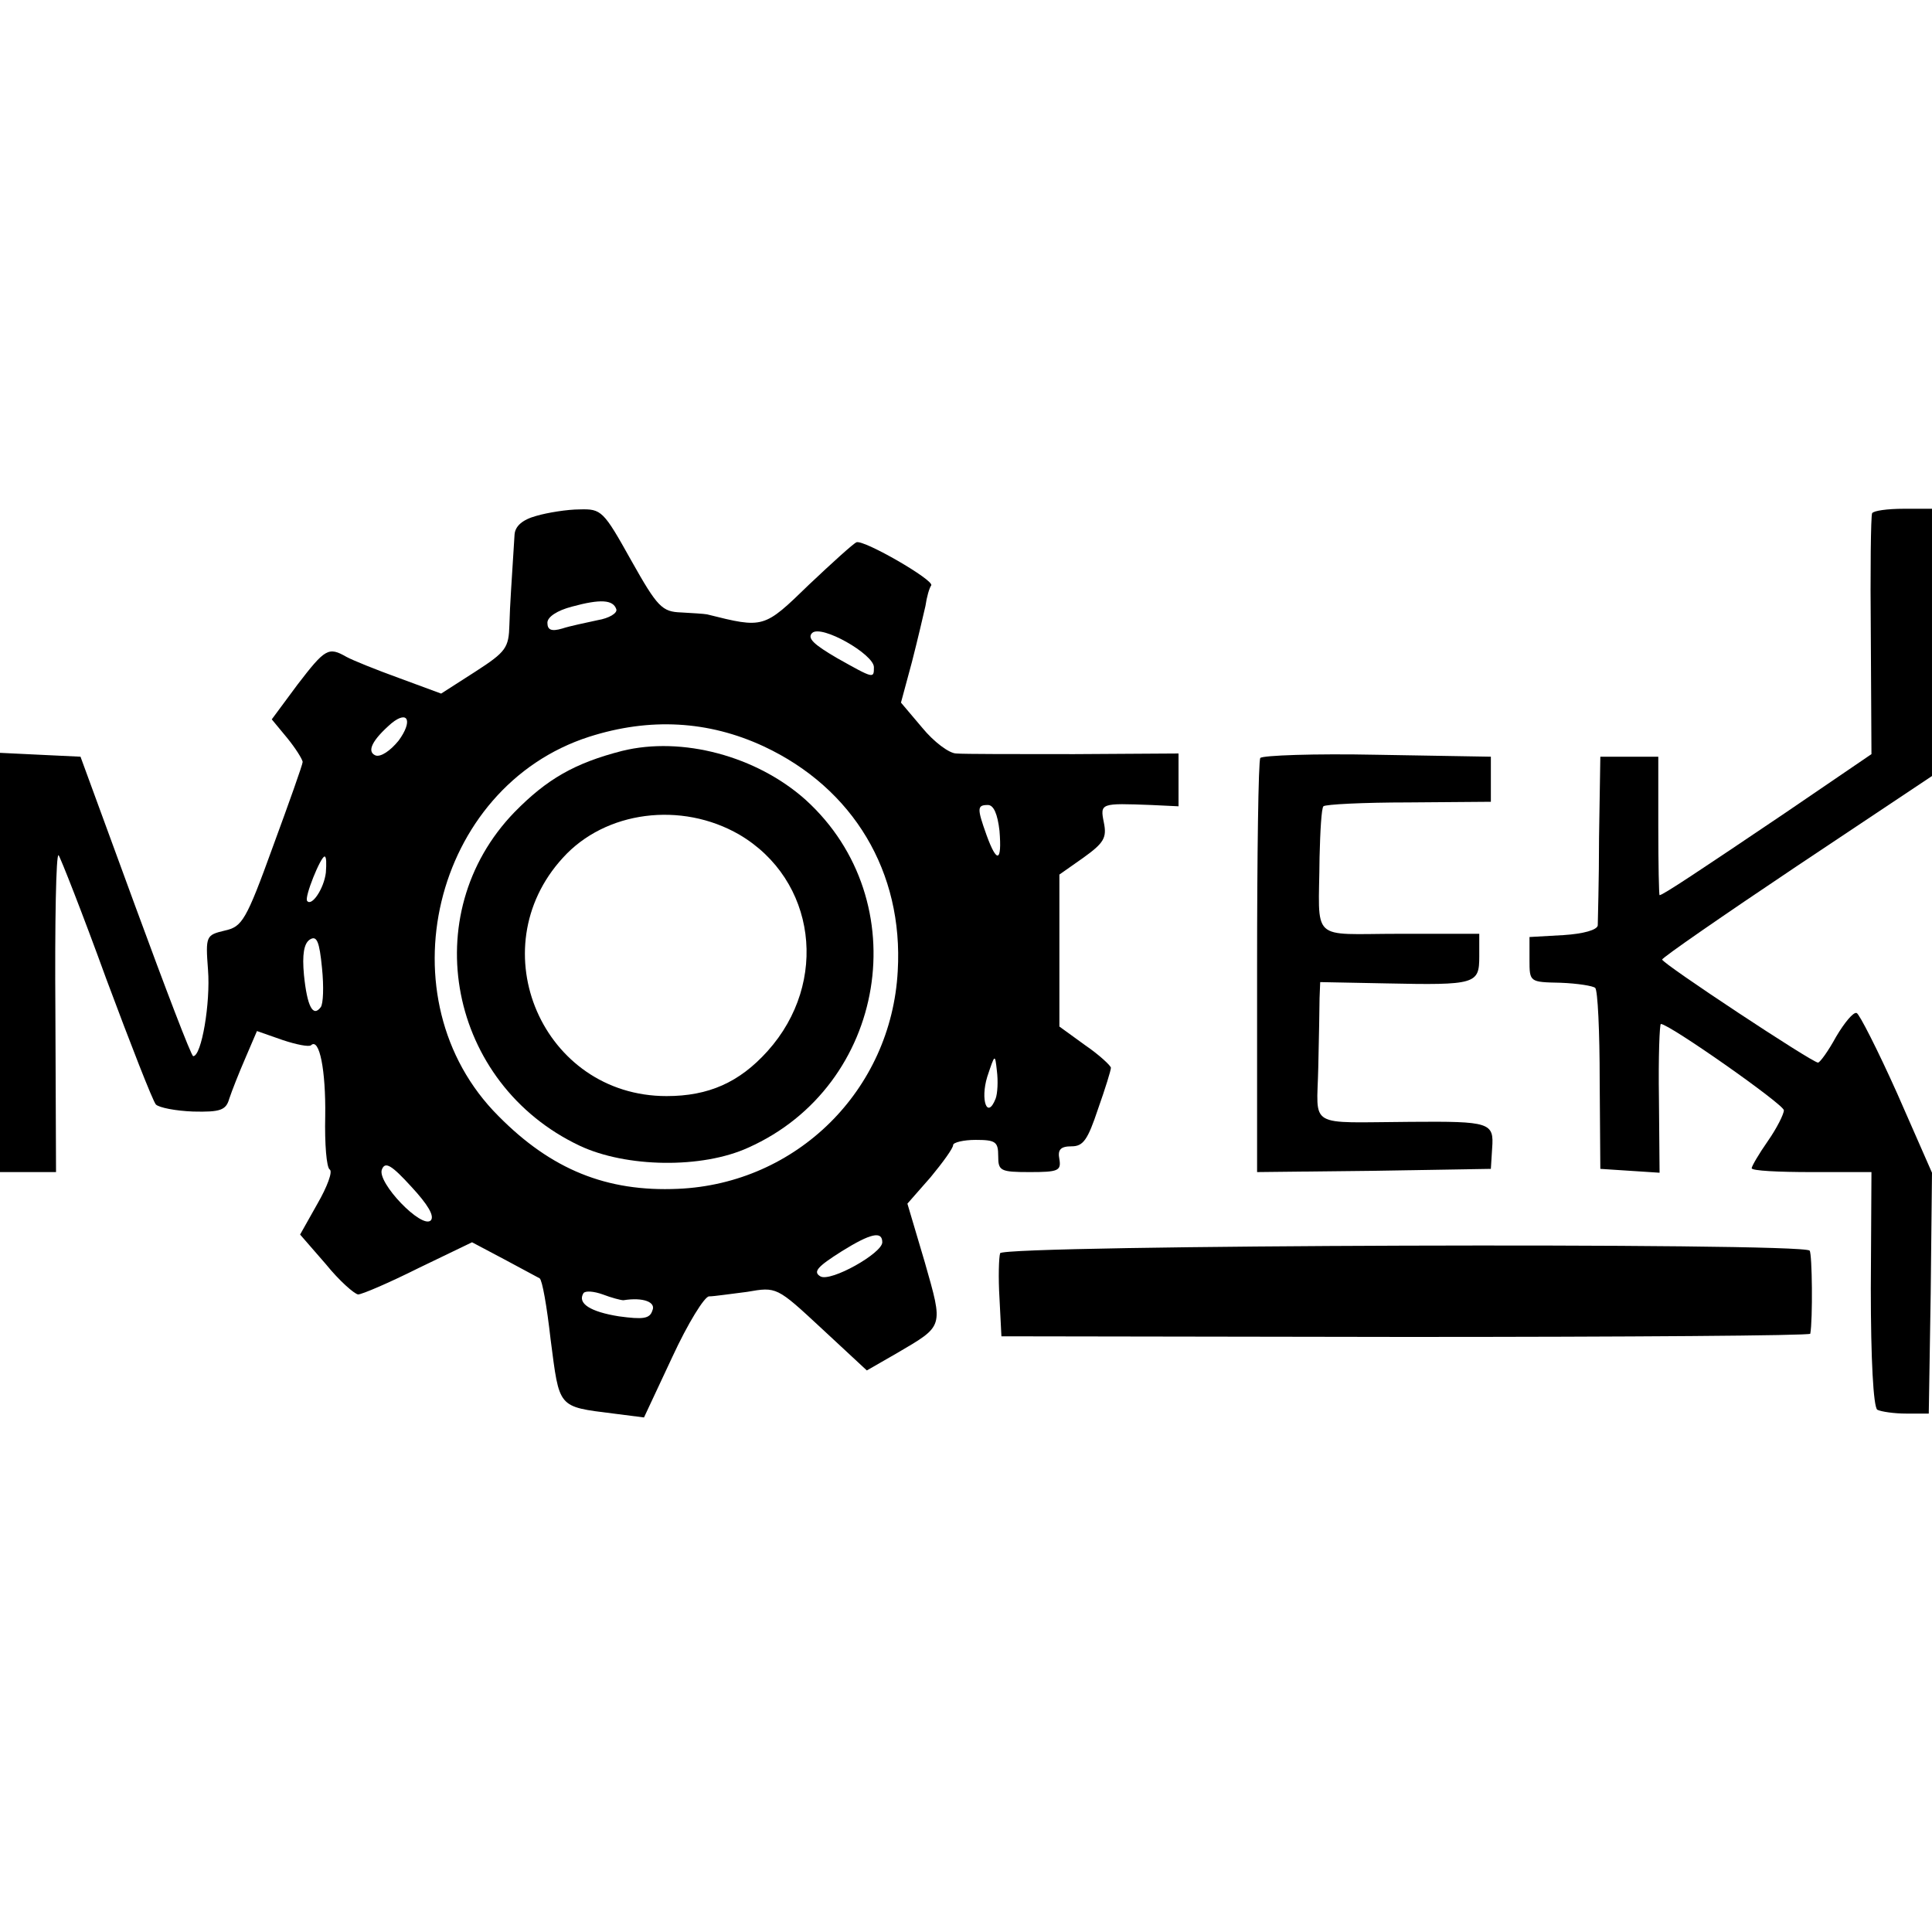
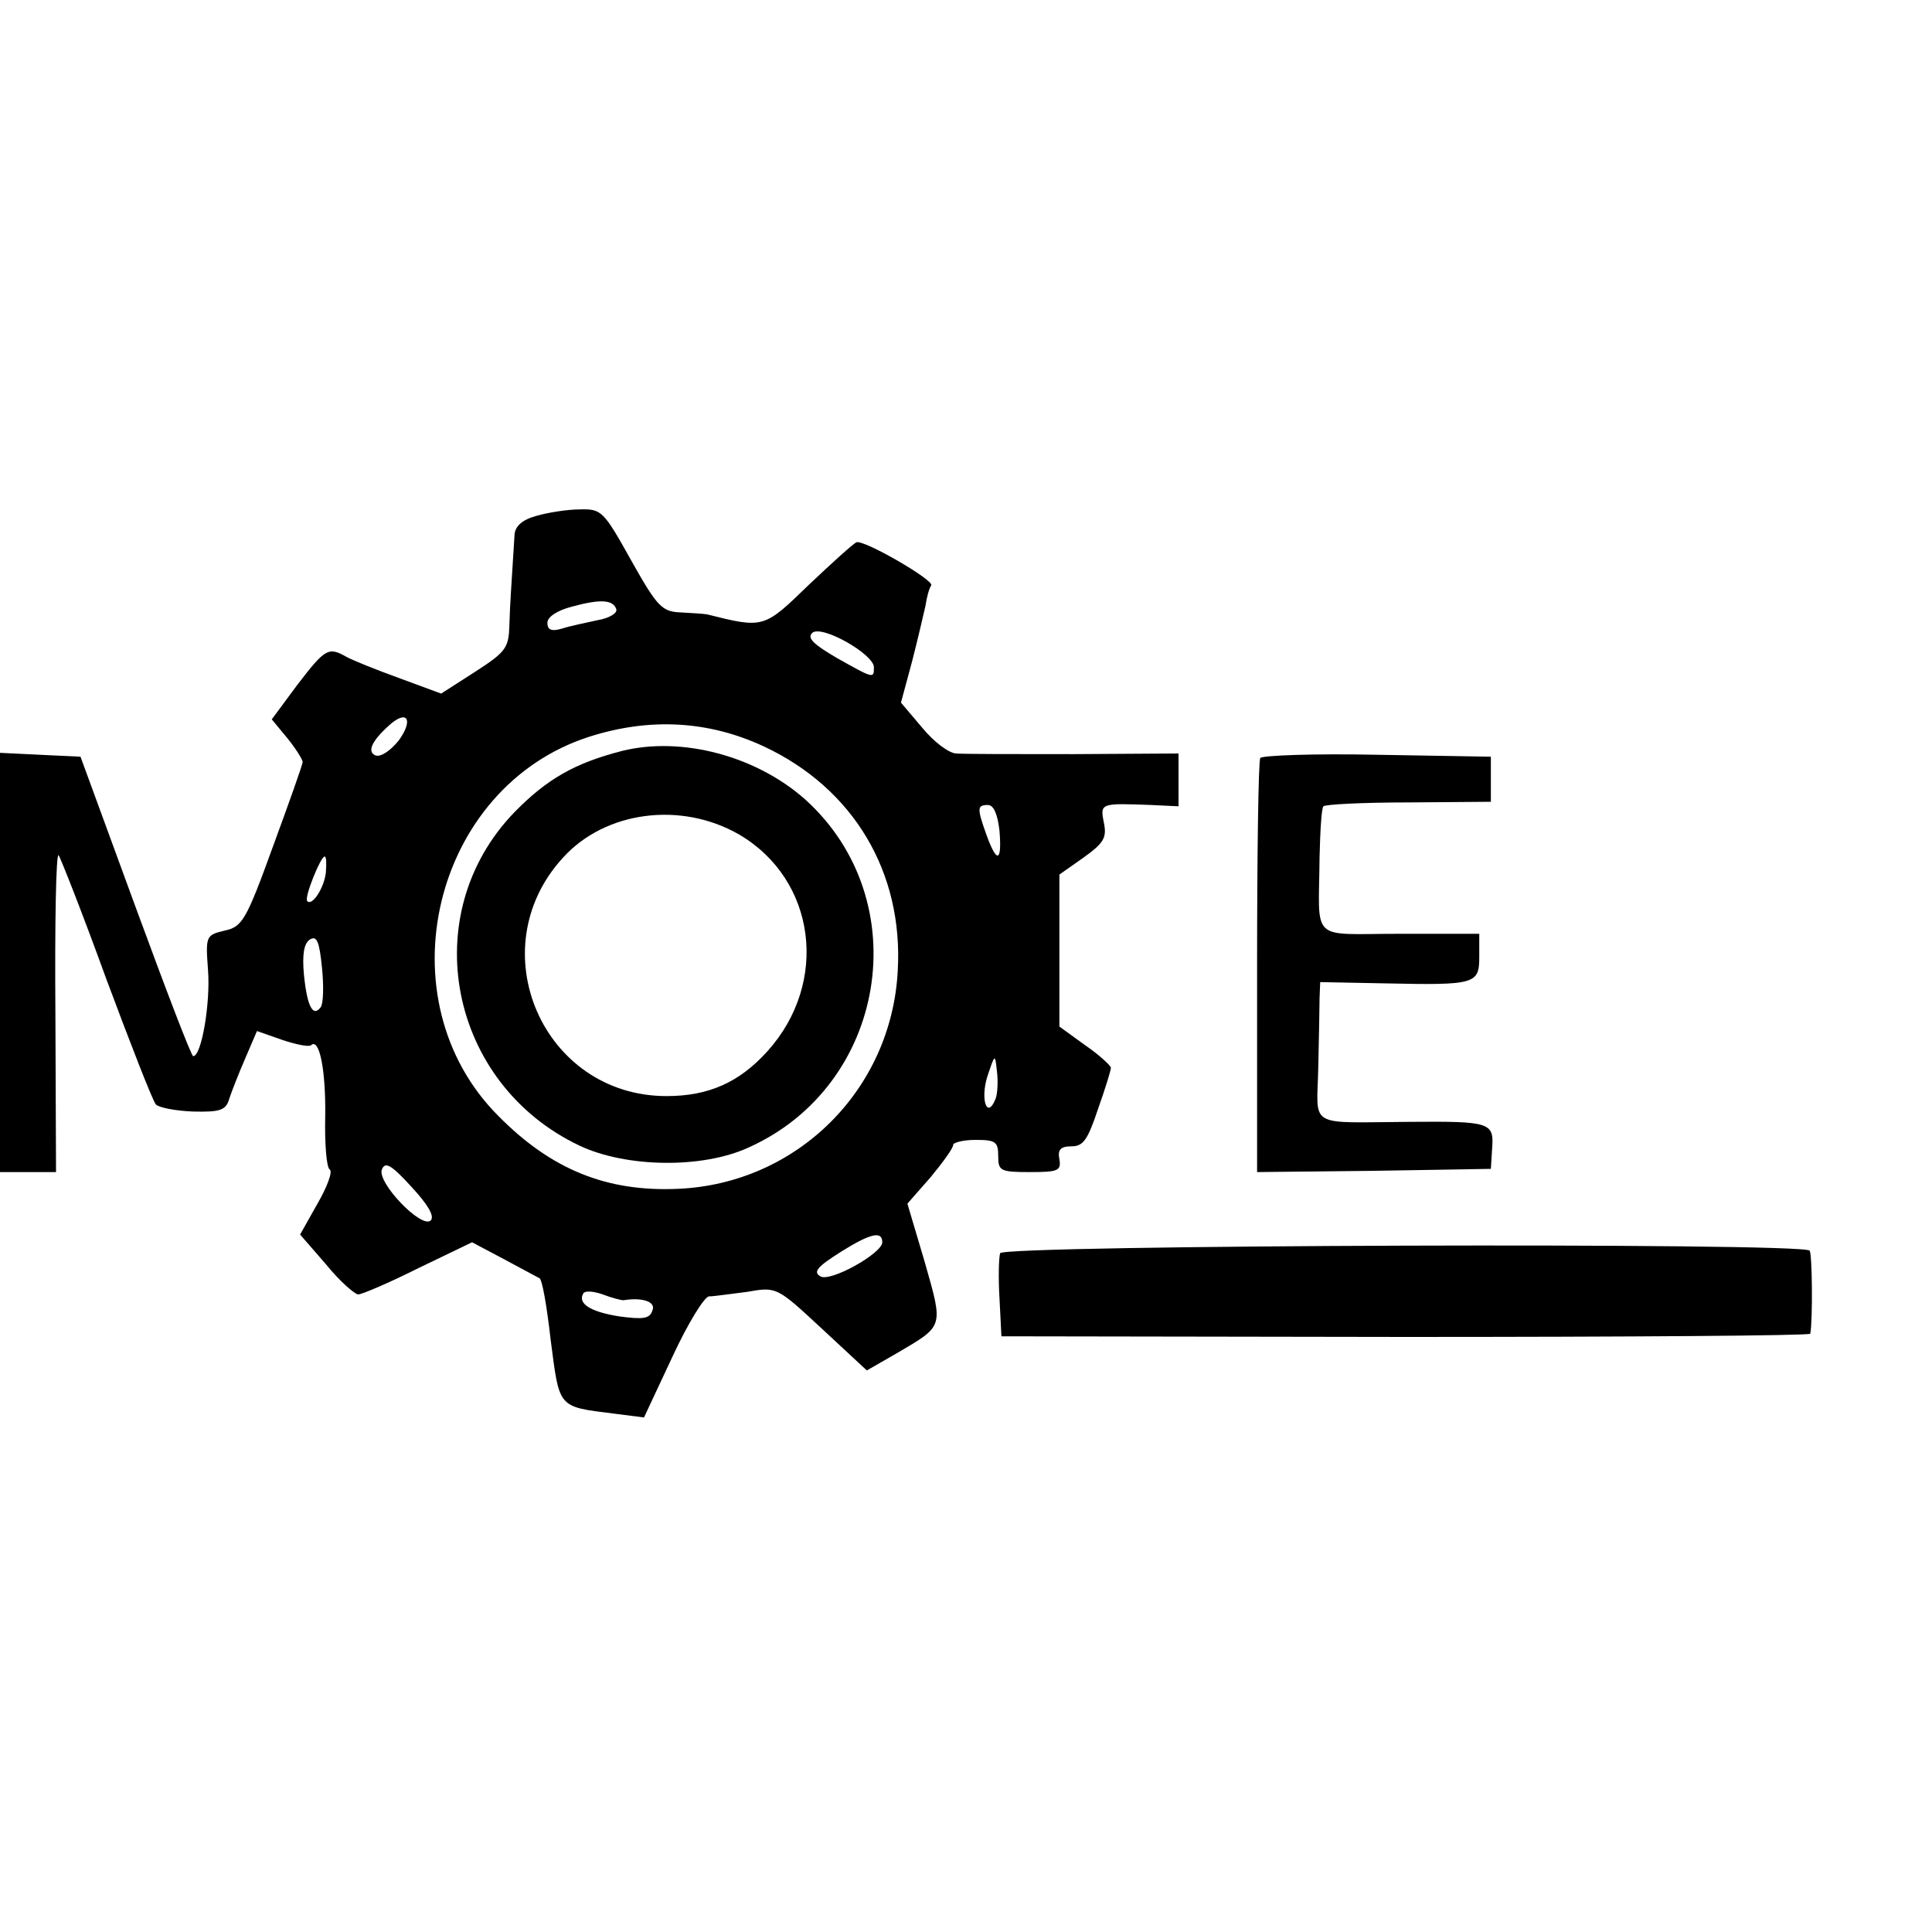
<svg xmlns="http://www.w3.org/2000/svg" version="1.0" width="300pt" height="300pt" viewBox="0 0 300 300" preserveAspectRatio="xMidYMid meet">
  <g transform="translate(0,300) scale(0.1,-0.1)" fill="#000000" stroke="none">
    <path d="M833 2199 c-22 -6 -33 -16 -34 -29 -5 -82 -7 -105 -8 -140 -1 -36 -5 -42 -53 -73 l-53 -34 -65 24 c-36 13 -73 28 -82 33 -28 16 -33 13 -76 -43 l-40 -54 24 -29 c13 -16 23 -32 24 -37 0 -4 -21 -63 -46 -131 -42 -116 -48 -125 -75 -131 -29 -7 -30 -8 -26 -61 4 -51 -10 -134 -23 -134 -3 0 -43 105 -90 233 l-85 232 -63 3 -62 3 0 -326 0 -325 43 0 44 0 -1 250 c-1 137 1 246 5 242 3 -4 37 -90 74 -192 38 -102 72 -189 77 -195 5 -5 31 -10 58 -11 42 -1 51 2 56 20 4 12 15 40 25 63 l18 42 40 -14 c21 -7 41 -11 44 -8 13 12 23 -39 22 -110 -1 -43 2 -80 7 -83 5 -3 -4 -27 -19 -53 l-27 -48 40 -46 c21 -26 44 -46 50 -47 6 0 48 18 94 41 l83 40 51 -27 c28 -15 52 -28 54 -29 4 -3 11 -42 17 -95 14 -107 10 -104 98 -115 l47 -6 44 94 c24 52 50 94 57 94 8 0 34 4 59 7 46 8 46 8 116 -57 l70 -65 47 27 c73 43 72 39 43 141 l-27 91 36 41 c19 23 35 45 35 50 0 4 16 8 35 8 31 0 35 -3 35 -25 0 -23 3 -25 49 -25 44 0 49 2 46 20 -3 15 2 20 19 20 18 0 25 10 41 58 11 31 20 60 20 64 0 3 -18 20 -40 35 l-40 29 0 118 0 118 37 26 c32 23 37 31 32 55 -6 30 -5 30 74 27 l42 -2 0 41 0 41 -162 -1 c-90 0 -172 0 -183 1 -11 0 -35 18 -53 40 l-33 39 17 63 c9 35 18 74 21 87 2 14 6 28 9 32 5 8 -104 71 -116 67 -5 -2 -38 -32 -74 -66 -70 -68 -70 -68 -158 -46 -5 1 -23 2 -40 3 -30 1 -37 8 -78 81 -43 77 -46 80 -80 79 -19 0 -50 -5 -67 -10z m124 -145 c2 -6 -11 -14 -29 -17 -18 -4 -43 -9 -55 -13 -17 -5 -23 -2 -23 9 0 9 15 19 38 25 44 12 64 11 69 -4z m400 -90 c0 -18 0 -18 -57 14 -36 21 -47 31 -39 39 14 14 96 -33 96 -53z m-738 -114 c-13 -16 -28 -26 -36 -23 -14 6 -5 24 25 50 26 21 33 3 11 -27z m567 -9 c139 -65 217 -195 208 -349 -10 -185 -157 -330 -341 -338 -111 -5 -197 30 -279 113 -181 181 -102 511 141 589 94 30 185 25 271 -15z m366 -131 c4 -49 -4 -51 -20 -7 -15 42 -15 47 2 47 9 0 15 -14 18 -40z m-1046 -65 c-3 -25 -22 -53 -29 -44 -5 5 21 69 27 69 3 0 3 -11 2 -25z m-8 -209 c-12 -16 -21 1 -26 50 -3 32 0 49 9 55 11 7 15 -3 19 -44 3 -29 2 -56 -2 -61z m1048 -142 c-13 -33 -24 -2 -13 34 12 36 12 36 15 9 2 -16 1 -35 -2 -43z m-877 -189 c-14 -14 -84 59 -76 79 5 13 15 7 46 -27 25 -27 36 -45 30 -52z m701 -34 c0 -17 -80 -62 -96 -53 -12 7 -5 15 33 39 45 28 63 32 63 14z m-402 -90 c31 5 51 -3 45 -16 -4 -13 -15 -14 -52 -9 -44 7 -65 20 -55 36 3 4 16 3 30 -2 13 -5 28 -9 32 -9z" />
    <path d="M966 1834 c-74 -19 -117 -44 -167 -95 -154 -159 -102 -422 101 -518 72 -34 190 -36 262 -3 215 96 262 383 89 540 -76 68 -192 99 -285 76z m182 -130 c119 -70 140 -229 44 -336 -44 -49 -92 -70 -157 -70 -192 0 -291 228 -161 370 66 73 184 88 274 36z" />
-     <path d="M2907 2203 c-2 -5 -3 -90 -2 -191 l1 -183 -135 -92 c-132 -89 -189 -127 -194 -127 -1 0 -2 48 -2 107 l0 108 -45 0 -45 0 -2 -125 c0 -69 -2 -130 -2 -137 -1 -7 -22 -13 -53 -15 l-53 -3 0 -35 c0 -35 0 -35 48 -36 27 -1 51 -5 54 -8 4 -3 7 -68 7 -144 l1 -137 46 -3 46 -3 -1 116 c-1 63 1 115 3 115 13 0 191 -125 191 -134 0 -6 -11 -28 -25 -48 -14 -20 -25 -39 -25 -42 0 -4 42 -6 93 -6 l93 0 -1 -181 c0 -110 4 -183 10 -188 6 -3 26 -6 45 -6 l35 0 3 187 2 187 -54 123 c-30 67 -59 124 -63 125 -5 2 -19 -15 -32 -37 -12 -22 -25 -40 -28 -40 -9 0 -242 154 -242 160 0 3 94 68 209 145 l210 140 0 207 0 208 -44 0 c-25 0 -47 -3 -49 -7z" />
    <path d="M1957 1823 c-3 -4 -5 -151 -5 -326 l0 -317 181 2 182 3 2 32 c3 40 -3 42 -127 41 -162 -1 -145 -11 -143 84 1 46 2 94 2 108 l1 25 102 -2 c140 -3 145 -1 145 42 l0 35 -124 0 c-141 0 -125 -15 -124 119 1 41 3 76 6 79 3 3 62 6 132 6 l128 1 0 35 0 35 -177 3 c-97 2 -178 -1 -181 -5z" />
    <path d="M1553 1054 c-2 -6 -3 -38 -1 -70 l3 -59 628 -1 c345 0 627 2 628 5 4 22 3 124 -1 129 -9 13 -1252 9 -1257 -4z" />
  </g>
</svg>